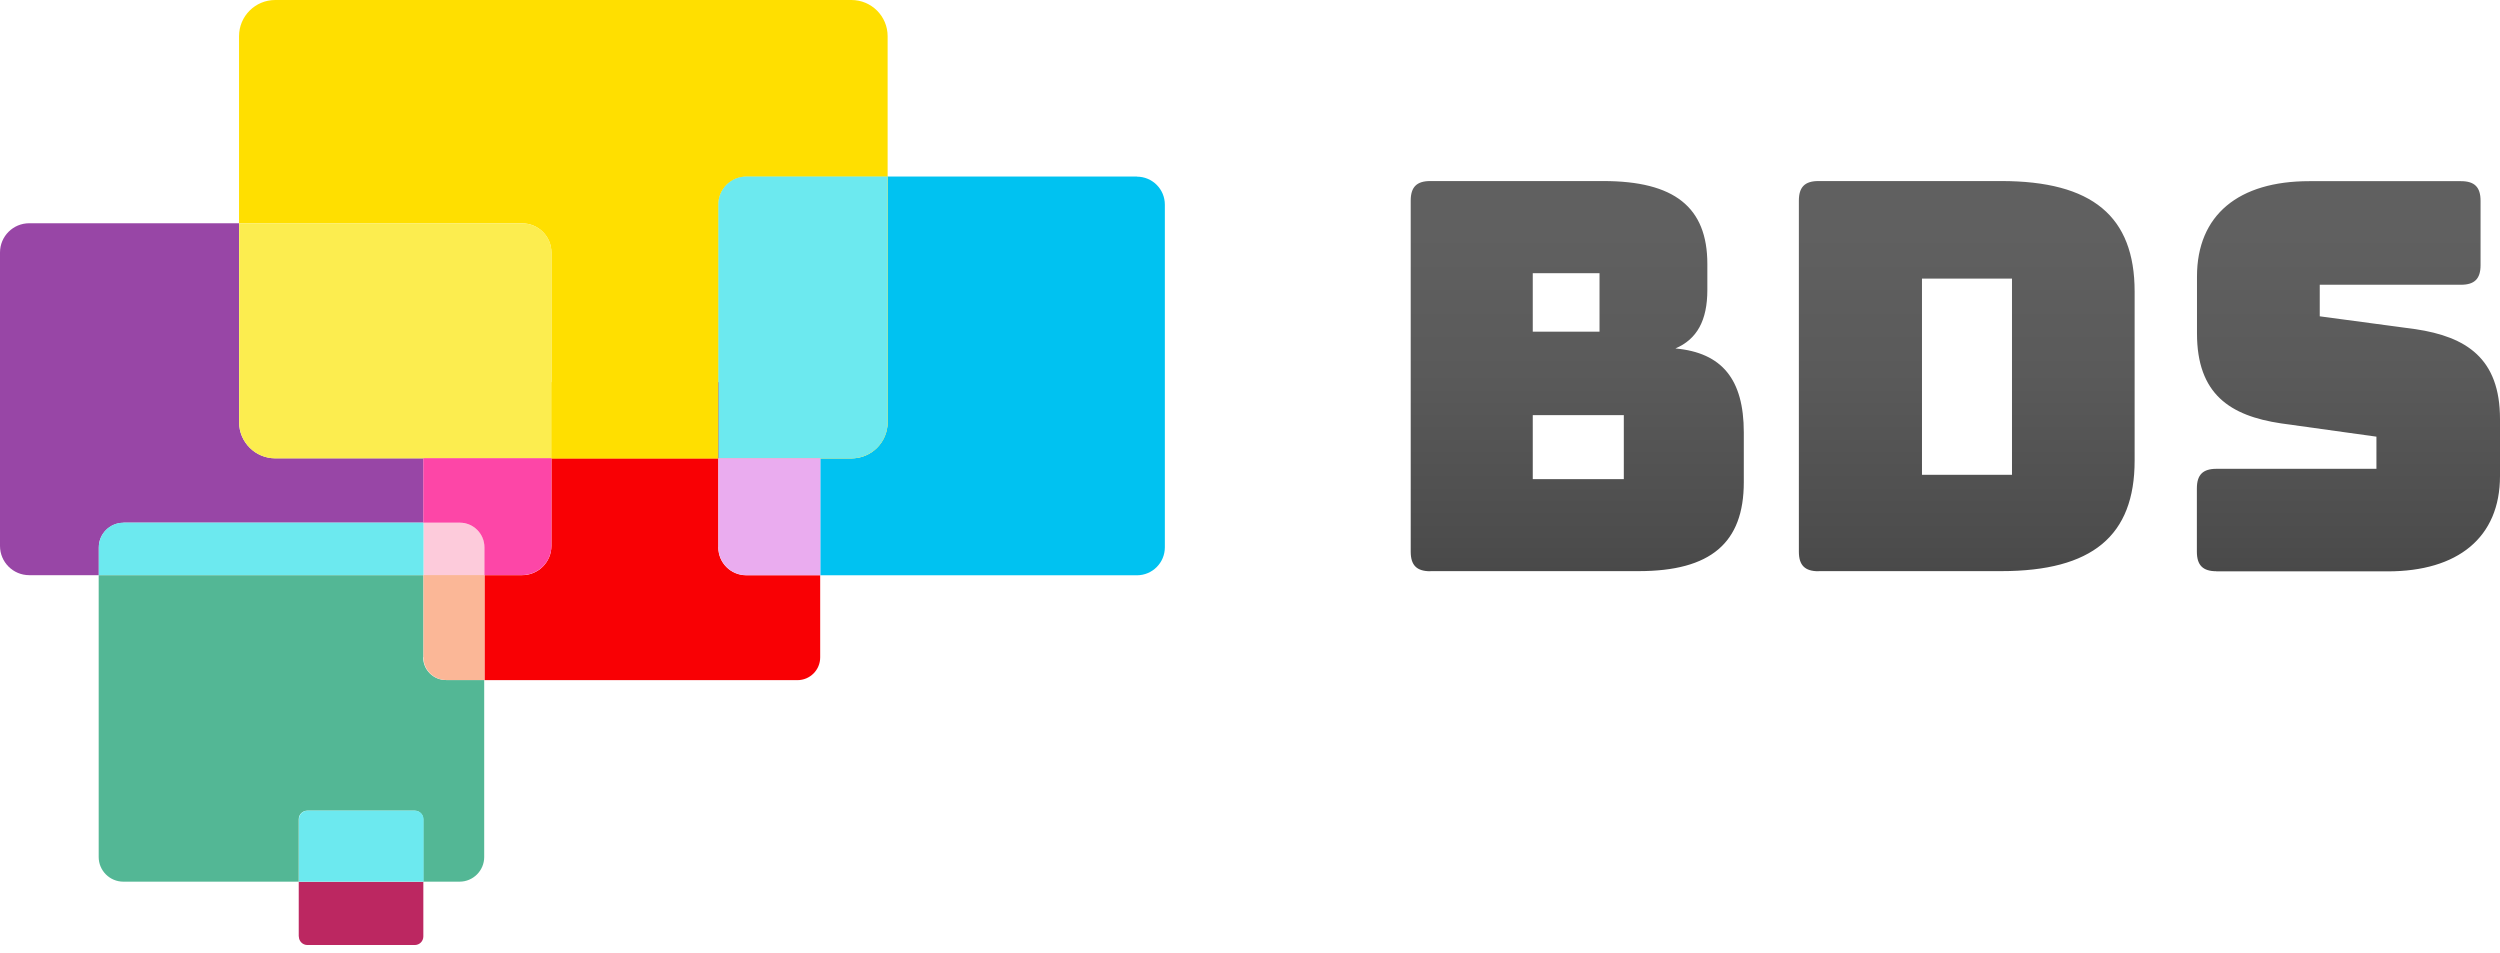
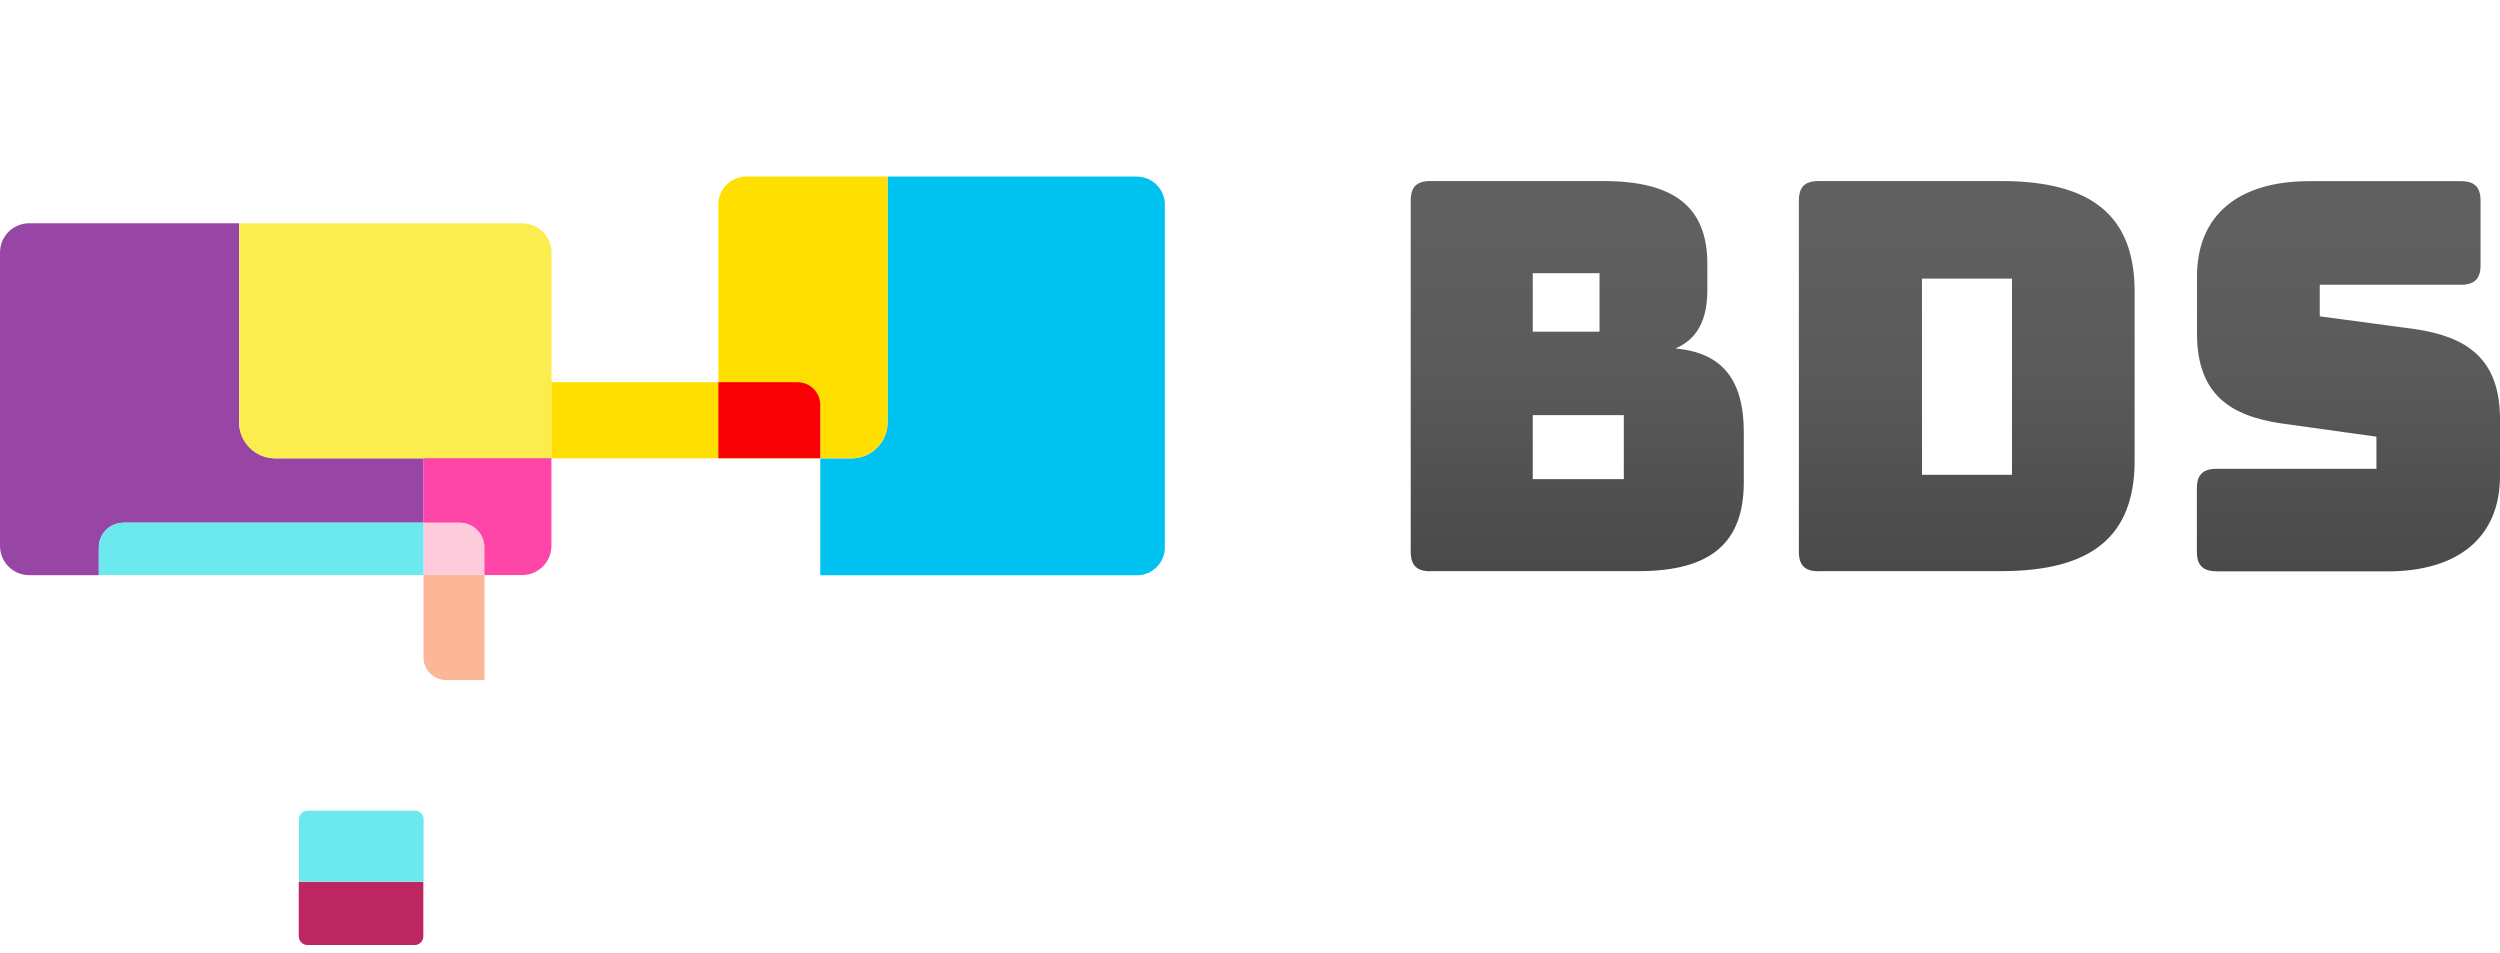
<svg xmlns="http://www.w3.org/2000/svg" width="215" height="82" viewBox="0 0 215 82" fill="none">
  <path d="M10.617 44.951H36.417V39.413H23.671C21.95 39.413 20.557 38.021 20.557 36.301V19.199H2.517C1.124 19.199 0 20.323 0 21.715V46.949C0 48.341 1.124 49.465 2.517 49.465H8.497V47.079C8.497 45.905 9.453 44.961 10.617 44.961V44.951Z" fill="#9846A6" />
-   <path d="M36.417 56.524V49.465H8.487V73.705C8.487 74.878 9.443 75.823 10.607 75.823H25.691V70.454C25.691 70.046 26.019 69.718 26.427 69.718H35.661C36.069 69.718 36.397 70.046 36.397 70.454V75.823H39.521C40.696 75.823 41.641 74.868 41.641 73.705V58.483H38.347C37.263 58.483 36.387 57.608 36.387 56.524H36.417Z" fill="#53B795" />
  <path d="M25.701 80.536C25.701 80.943 26.029 81.272 26.437 81.272H35.671C36.079 81.272 36.407 80.943 36.407 80.536V75.833H25.691V80.536H25.701Z" fill="#BC2761" />
  <path d="M35.681 69.718H26.447C26.039 69.718 25.711 70.046 25.711 70.454V75.823H36.427V70.454C36.427 70.046 36.099 69.718 35.691 69.718H35.681Z" fill="#6CE9EF" />
-   <path d="M61.78 47.059V39.413H47.422V46.949C47.422 48.341 46.297 49.465 44.904 49.465H41.661V58.493H68.575C69.66 58.493 70.536 57.618 70.536 56.534V49.475H64.177C62.844 49.475 61.77 48.401 61.77 47.069L61.78 47.059Z" fill="#F90004" />
  <g style="mix-blend-mode:screen">
    <path d="M61.78 32.87H47.422V39.413H61.78V32.87Z" fill="#FFDF00" />
  </g>
-   <path d="M73.222 0H23.671C21.95 0 20.557 1.392 20.557 3.112V19.209H44.904C46.297 19.209 47.422 20.333 47.422 21.725V39.423H61.78V17.599C61.78 16.266 62.854 15.192 64.188 15.192H76.336V3.112C76.336 1.392 74.943 0 73.222 0Z" fill="#FFDF00" />
  <g style="mix-blend-mode:screen">
    <path d="M38.377 32.87C37.293 32.87 36.417 33.745 36.417 34.829V39.413H47.432V32.87H38.387H38.377Z" fill="#FFDF00" />
  </g>
  <path d="M44.914 19.209H20.567V36.311C20.567 38.031 21.96 39.423 23.681 39.423H47.432V21.725C47.432 20.333 46.307 19.209 44.914 19.209Z" fill="#FCED4F" />
  <path d="M39.541 44.951H36.417V49.465H41.671V47.079C41.671 45.905 40.715 44.961 39.551 44.961L39.541 44.951Z" fill="#FDCBDB" />
  <path d="M97.779 15.182H76.337V36.311C76.337 38.031 74.944 39.423 73.222 39.423H70.546V49.475H97.769C99.102 49.475 100.177 48.401 100.177 47.069V17.599C100.177 16.266 99.102 15.192 97.769 15.192L97.779 15.182Z" fill="#00C2F1" />
  <g style="mix-blend-mode:screen">
    <path d="M61.78 17.589V32.87H68.586C69.67 32.87 70.546 33.745 70.546 34.829V39.413H73.222C74.944 39.413 76.337 38.021 76.337 36.301V15.182H64.188C62.854 15.182 61.78 16.256 61.78 17.589Z" fill="#FFDF00" />
  </g>
  <g style="mix-blend-mode:screen">
    <path d="M68.586 32.87H61.78V39.413H70.546V34.829C70.546 33.745 69.67 32.87 68.586 32.87Z" fill="#FFDF00" />
  </g>
  <g style="mix-blend-mode:screen">
    <path d="M68.586 32.87H61.78V39.413H70.546V34.829C70.546 33.745 69.67 32.87 68.586 32.87Z" fill="#F90004" />
  </g>
-   <path d="M64.188 15.182C62.854 15.182 61.78 16.256 61.78 17.589V39.413H73.222C74.944 39.413 76.337 38.021 76.337 36.301V15.182H64.188Z" fill="#6CE9EF" />
  <path d="M123.002 49.127C121.838 49.127 121.321 48.61 121.321 47.447V17.25C121.321 16.087 121.838 15.57 123.002 15.57H137.877C143.987 15.57 146.832 17.807 146.832 22.699V24.936C146.832 27.551 145.947 29.172 144.086 29.967C148.096 30.335 149.967 32.622 149.967 37.186V41.471C149.967 46.691 147.121 49.117 140.922 49.117H123.012L123.002 49.127ZM131.818 28.526H137.559V23.494H131.818V28.526ZM131.818 41.203H139.648V35.704H131.818V41.203ZM156.384 49.127C155.22 49.127 154.703 48.61 154.703 47.447V17.25C154.703 16.087 155.22 15.57 156.384 15.57H172.105C179.936 15.57 183.578 18.603 183.578 25.075V39.612C183.578 46.084 179.936 49.117 172.105 49.117H156.384V49.127ZM165.29 40.835H173.031V23.962H165.29V40.835ZM190.612 49.127C189.448 49.127 188.931 48.61 188.931 47.447V41.998C188.931 40.835 189.448 40.318 190.612 40.318H204.373V37.553L196.165 36.41C191.777 35.754 188.941 33.895 188.941 28.675V23.783C188.941 18.474 192.533 15.58 198.592 15.58H211.647C212.811 15.58 213.328 16.097 213.328 17.261V22.808C213.328 23.972 212.811 24.489 211.647 24.489H199.498V27.203L207.727 28.307C212.114 28.963 215 30.822 215 36.042V40.934C215 46.243 211.358 49.137 205.348 49.137H190.612V49.127Z" fill="url(#paint0_linear_748_199)" />
-   <path d="M61.78 39.413V47.059C61.78 48.391 62.854 49.465 64.188 49.465H70.546V39.413H61.78Z" fill="#EAACEF" />
  <path d="M36.417 49.465V56.524C36.417 57.608 37.293 58.483 38.377 58.483H41.671V49.455H36.417V49.465Z" fill="#FBB797" />
  <path d="M36.417 44.951H10.617C9.443 44.951 8.497 45.905 8.497 47.069V49.455H36.417V44.941V44.951Z" fill="#6CE9EF" />
  <path d="M36.417 44.951H39.541C40.716 44.951 41.661 45.905 41.661 47.069V49.455H44.904C46.297 49.455 47.422 48.331 47.422 46.939V39.403H36.407V44.941L36.417 44.951Z" fill="#FD46A7" />
  <defs>
    <linearGradient id="paint0_linear_748_199" x1="168.165" y1="49.127" x2="168.165" y2="15.57" gradientUnits="userSpaceOnUse">
      <stop stop-color="#494949" />
      <stop offset="0.07" stop-color="#4C4C4C" />
      <stop offset="0.51" stop-color="#5A5A5A" />
      <stop offset="0.87" stop-color="#606060" />
    </linearGradient>
  </defs>
</svg>